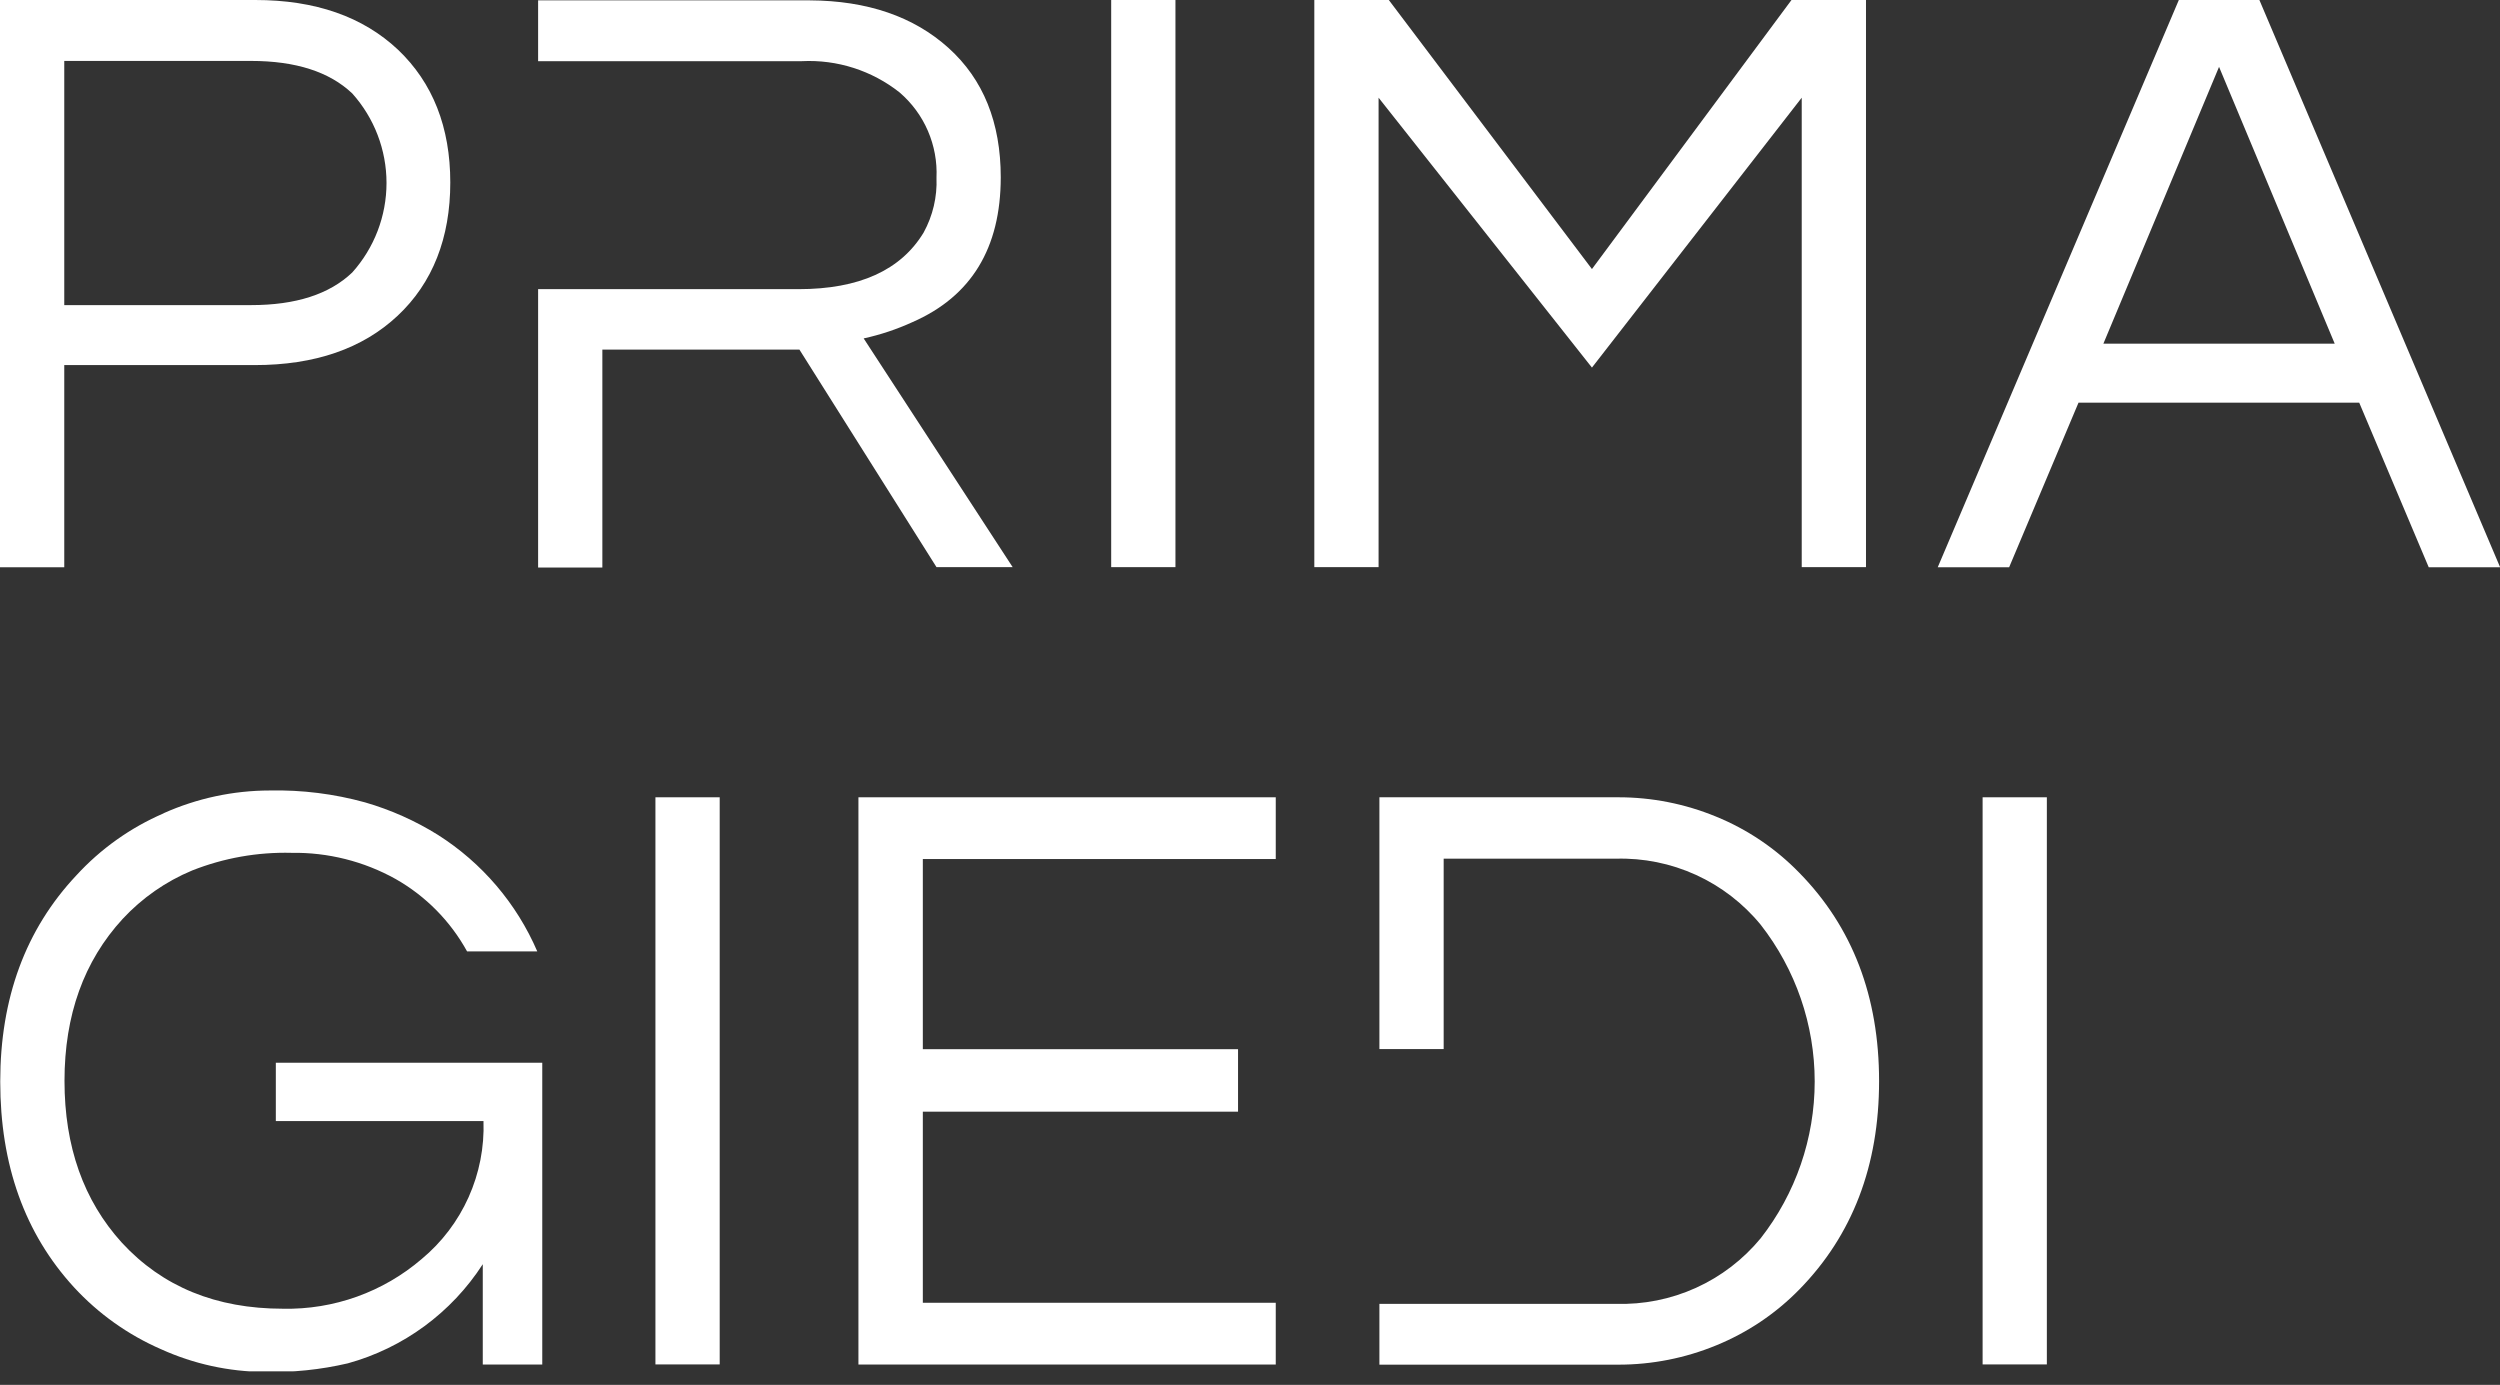
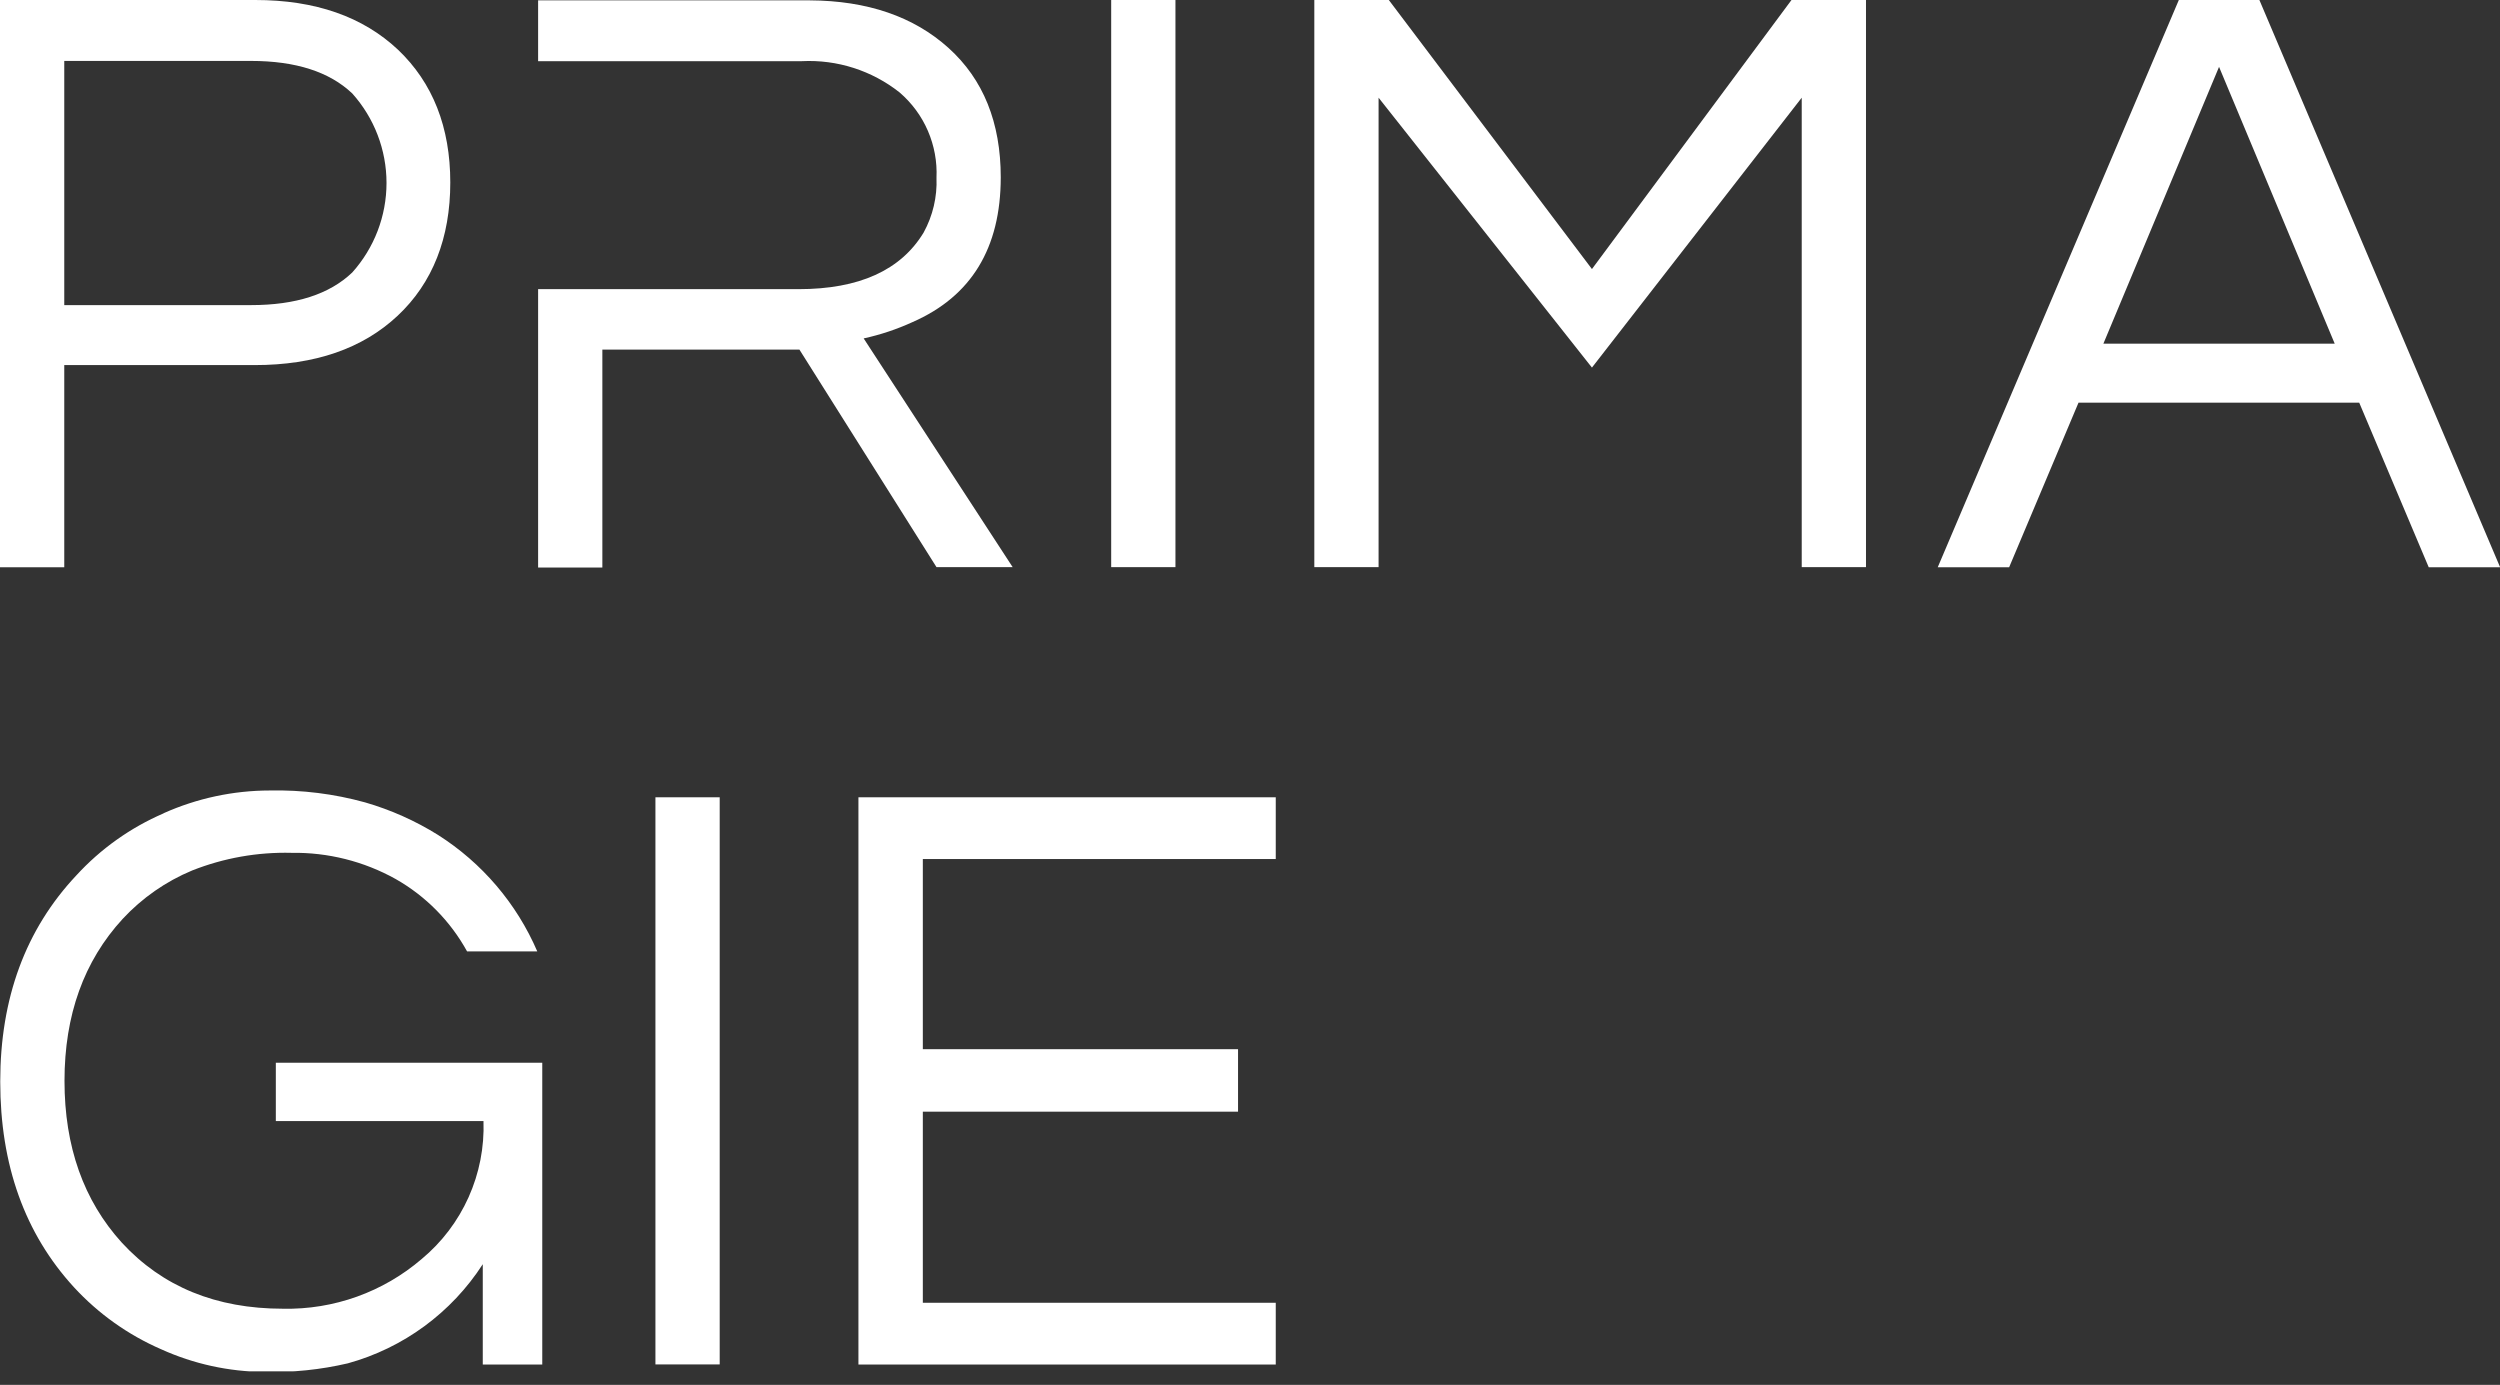
<svg xmlns="http://www.w3.org/2000/svg" width="139" height="77" viewBox="0 0 139 77" fill="none">
  <rect x="0" y="0" width="139" height="77" fill="#333333" stroke="none" />
  <g clip-path="url(#clip0_8_26)">
    <path d="M3.573 3.388V16.964H13.96C16.444 16.964 18.318 16.36 19.584 15.151C20.811 13.783 21.49 12.01 21.49 10.172C21.49 8.335 20.811 6.562 19.584 5.194C18.314 3.99 16.439 3.388 13.96 3.388H3.573ZM3.573 31.54H0V0H14.192C17.526 0 20.173 0.922 22.131 2.766C24.063 4.605 25.036 7.073 25.036 10.149C25.036 13.226 24.056 15.733 22.105 17.559C20.153 19.386 17.506 20.299 14.165 20.299H3.573V31.54Z" fill="white" />
    <path d="M48.02 18.816C48.954 18.611 49.864 18.308 50.733 17.91C54.002 16.481 55.638 13.799 55.642 9.865C55.642 6.812 54.674 4.413 52.738 2.666C50.801 0.92 48.228 0.037 45.017 0.02H29.919V3.401H44.587C46.548 3.304 48.478 3.922 50.019 5.141C50.698 5.724 51.236 6.454 51.591 7.276C51.946 8.098 52.11 8.99 52.069 9.885C52.113 10.945 51.865 11.997 51.355 12.928C50.085 15.027 47.767 16.077 44.401 16.077H29.919V31.553H33.491V19.438H44.448L52.069 31.533H56.304L48.02 18.816Z" fill="white" />
    <path d="M65.355 0H61.782V31.533H65.355V0Z" fill="white" />
    <path d="M103.749 0V31.533H100.176V5.432L88.512 20.438L76.649 5.432V31.533H73.076V0H77.218L88.512 14.959L99.607 0H103.749Z" fill="white" />
    <path d="M129.81 19.108L123.379 3.718L116.948 19.108H129.81ZM139.007 31.54H135.037L131.173 22.389H115.565L111.708 31.54H107.738L121.143 0H125.622L139.007 31.54Z" fill="white" />
    <path d="M9.097 45.215C10.956 44.384 12.969 43.953 15.006 43.951C16.793 43.914 18.576 44.137 20.299 44.613C21.725 45.026 23.088 45.633 24.348 46.419C26.799 47.974 28.724 50.231 29.872 52.897H25.969C25.043 51.214 23.669 49.822 21.999 48.874C20.231 47.888 18.234 47.386 16.21 47.418C14.321 47.37 12.442 47.703 10.685 48.398C9.219 49.008 7.902 49.926 6.821 51.09C4.664 53.437 3.586 56.438 3.586 60.095C3.586 63.752 4.649 66.751 6.775 69.093C9.029 71.541 12.015 72.765 15.733 72.765C18.558 72.824 21.304 71.839 23.448 69.999C24.568 69.068 25.459 67.893 26.054 66.564C26.65 65.234 26.933 63.787 26.882 62.331H15.336V59.089H30.15V75.868H26.842V70.29C25.102 72.986 22.432 74.948 19.339 75.802C17.822 76.156 16.266 76.316 14.708 76.278C12.727 76.266 10.77 75.838 8.965 75.021C7.123 74.221 5.469 73.045 4.109 71.567C1.378 68.586 0.013 64.775 0.013 60.135C0.013 55.495 1.423 51.675 4.241 48.675C5.598 47.194 7.253 46.017 9.097 45.222" fill="white" />
    <path d="M40.015 44.329H36.442V75.862H40.015V44.329Z" fill="white" />
    <path d="M51.309 47.762V58.335H68.835V61.809H51.309V72.434H70.932V75.868H47.729V44.329H70.932V47.762H51.309Z" fill="white" />
-     <path d="M100.037 48.523C98.726 47.174 97.149 46.11 95.406 45.4C93.683 44.691 91.837 44.327 89.974 44.329H76.695V58.328H80.268V47.743H89.842C91.375 47.699 92.898 48.007 94.294 48.643C95.69 49.28 96.921 50.228 97.894 51.415C99.84 53.904 100.897 56.972 100.897 60.131C100.897 63.291 99.84 66.359 97.894 68.848C96.919 70.031 95.686 70.974 94.291 71.606C92.895 72.238 91.373 72.541 89.842 72.494H76.695V75.875H89.987C91.85 75.876 93.696 75.512 95.419 74.803C97.16 74.093 98.737 73.032 100.05 71.687C103.001 68.67 104.477 64.81 104.477 60.108C104.477 55.406 103.001 51.549 100.05 48.536" fill="white" />
-     <path d="M113.805 44.329H110.233V75.862H113.805V44.329Z" fill="white" />
  </g>
  <defs>
    <clipPath id="clip0_8_26">
      <rect width="139" height="76.245" fill="white" />
    </clipPath>
  </defs>
</svg>